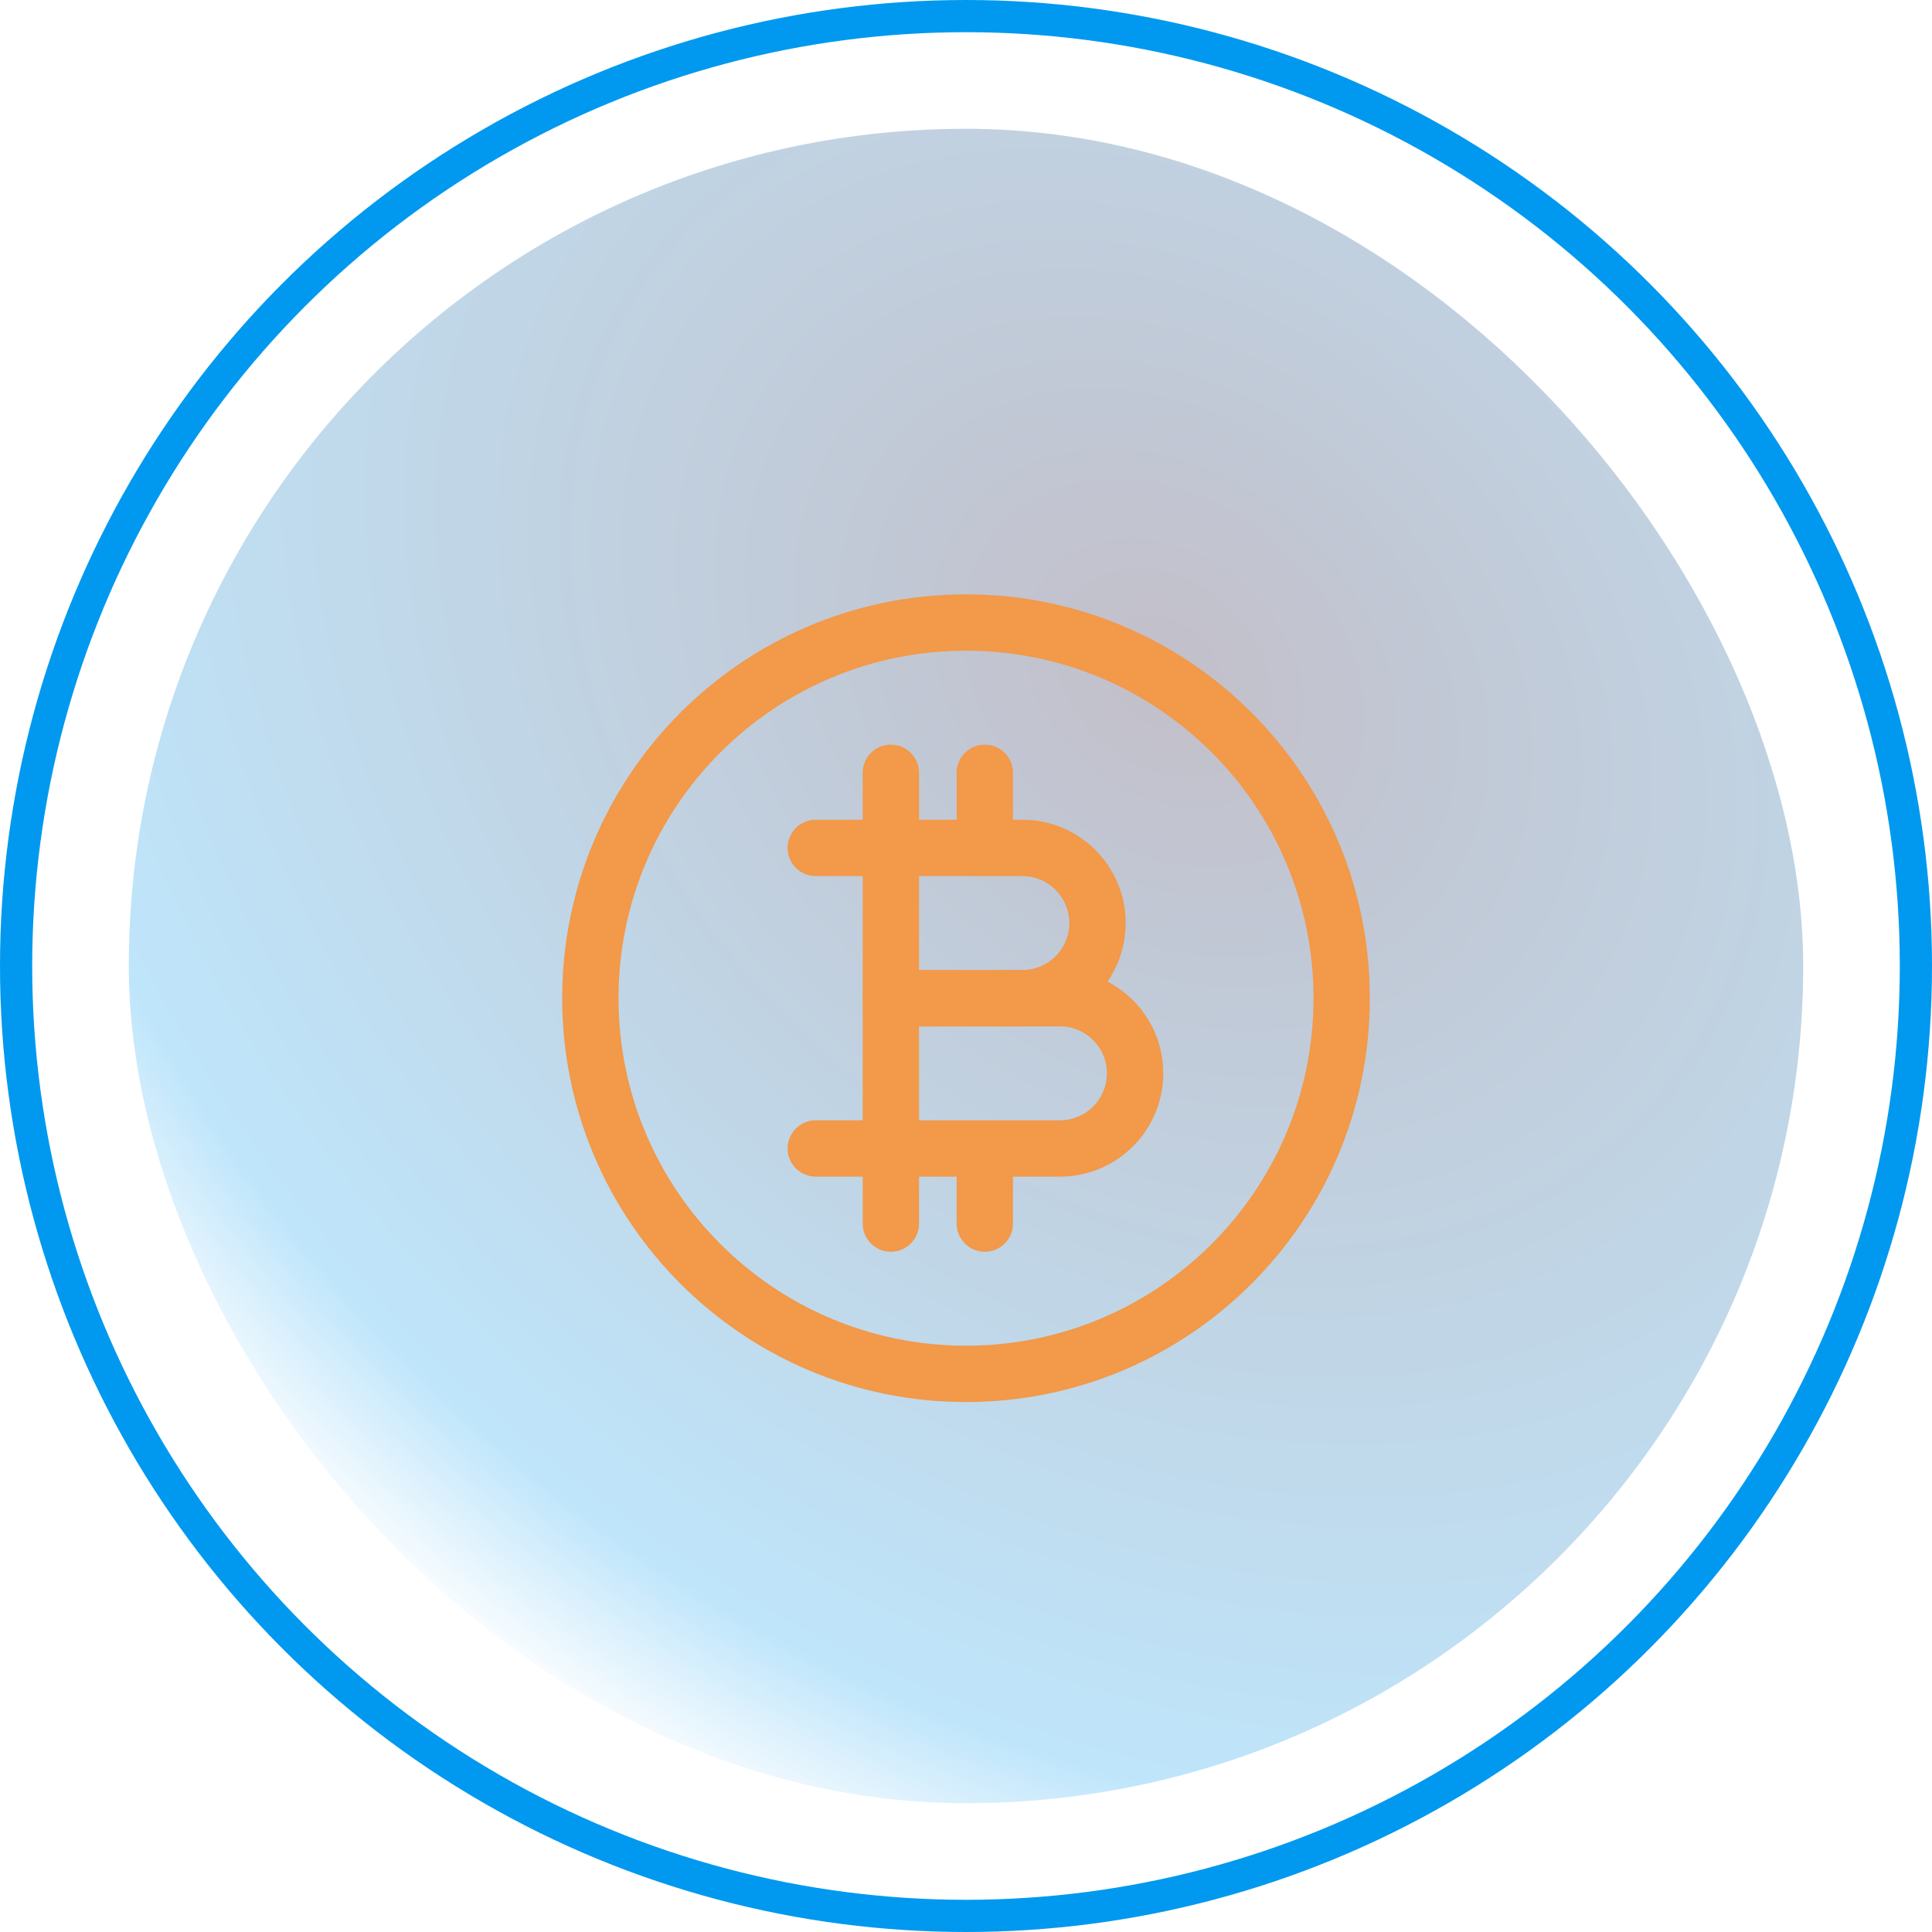
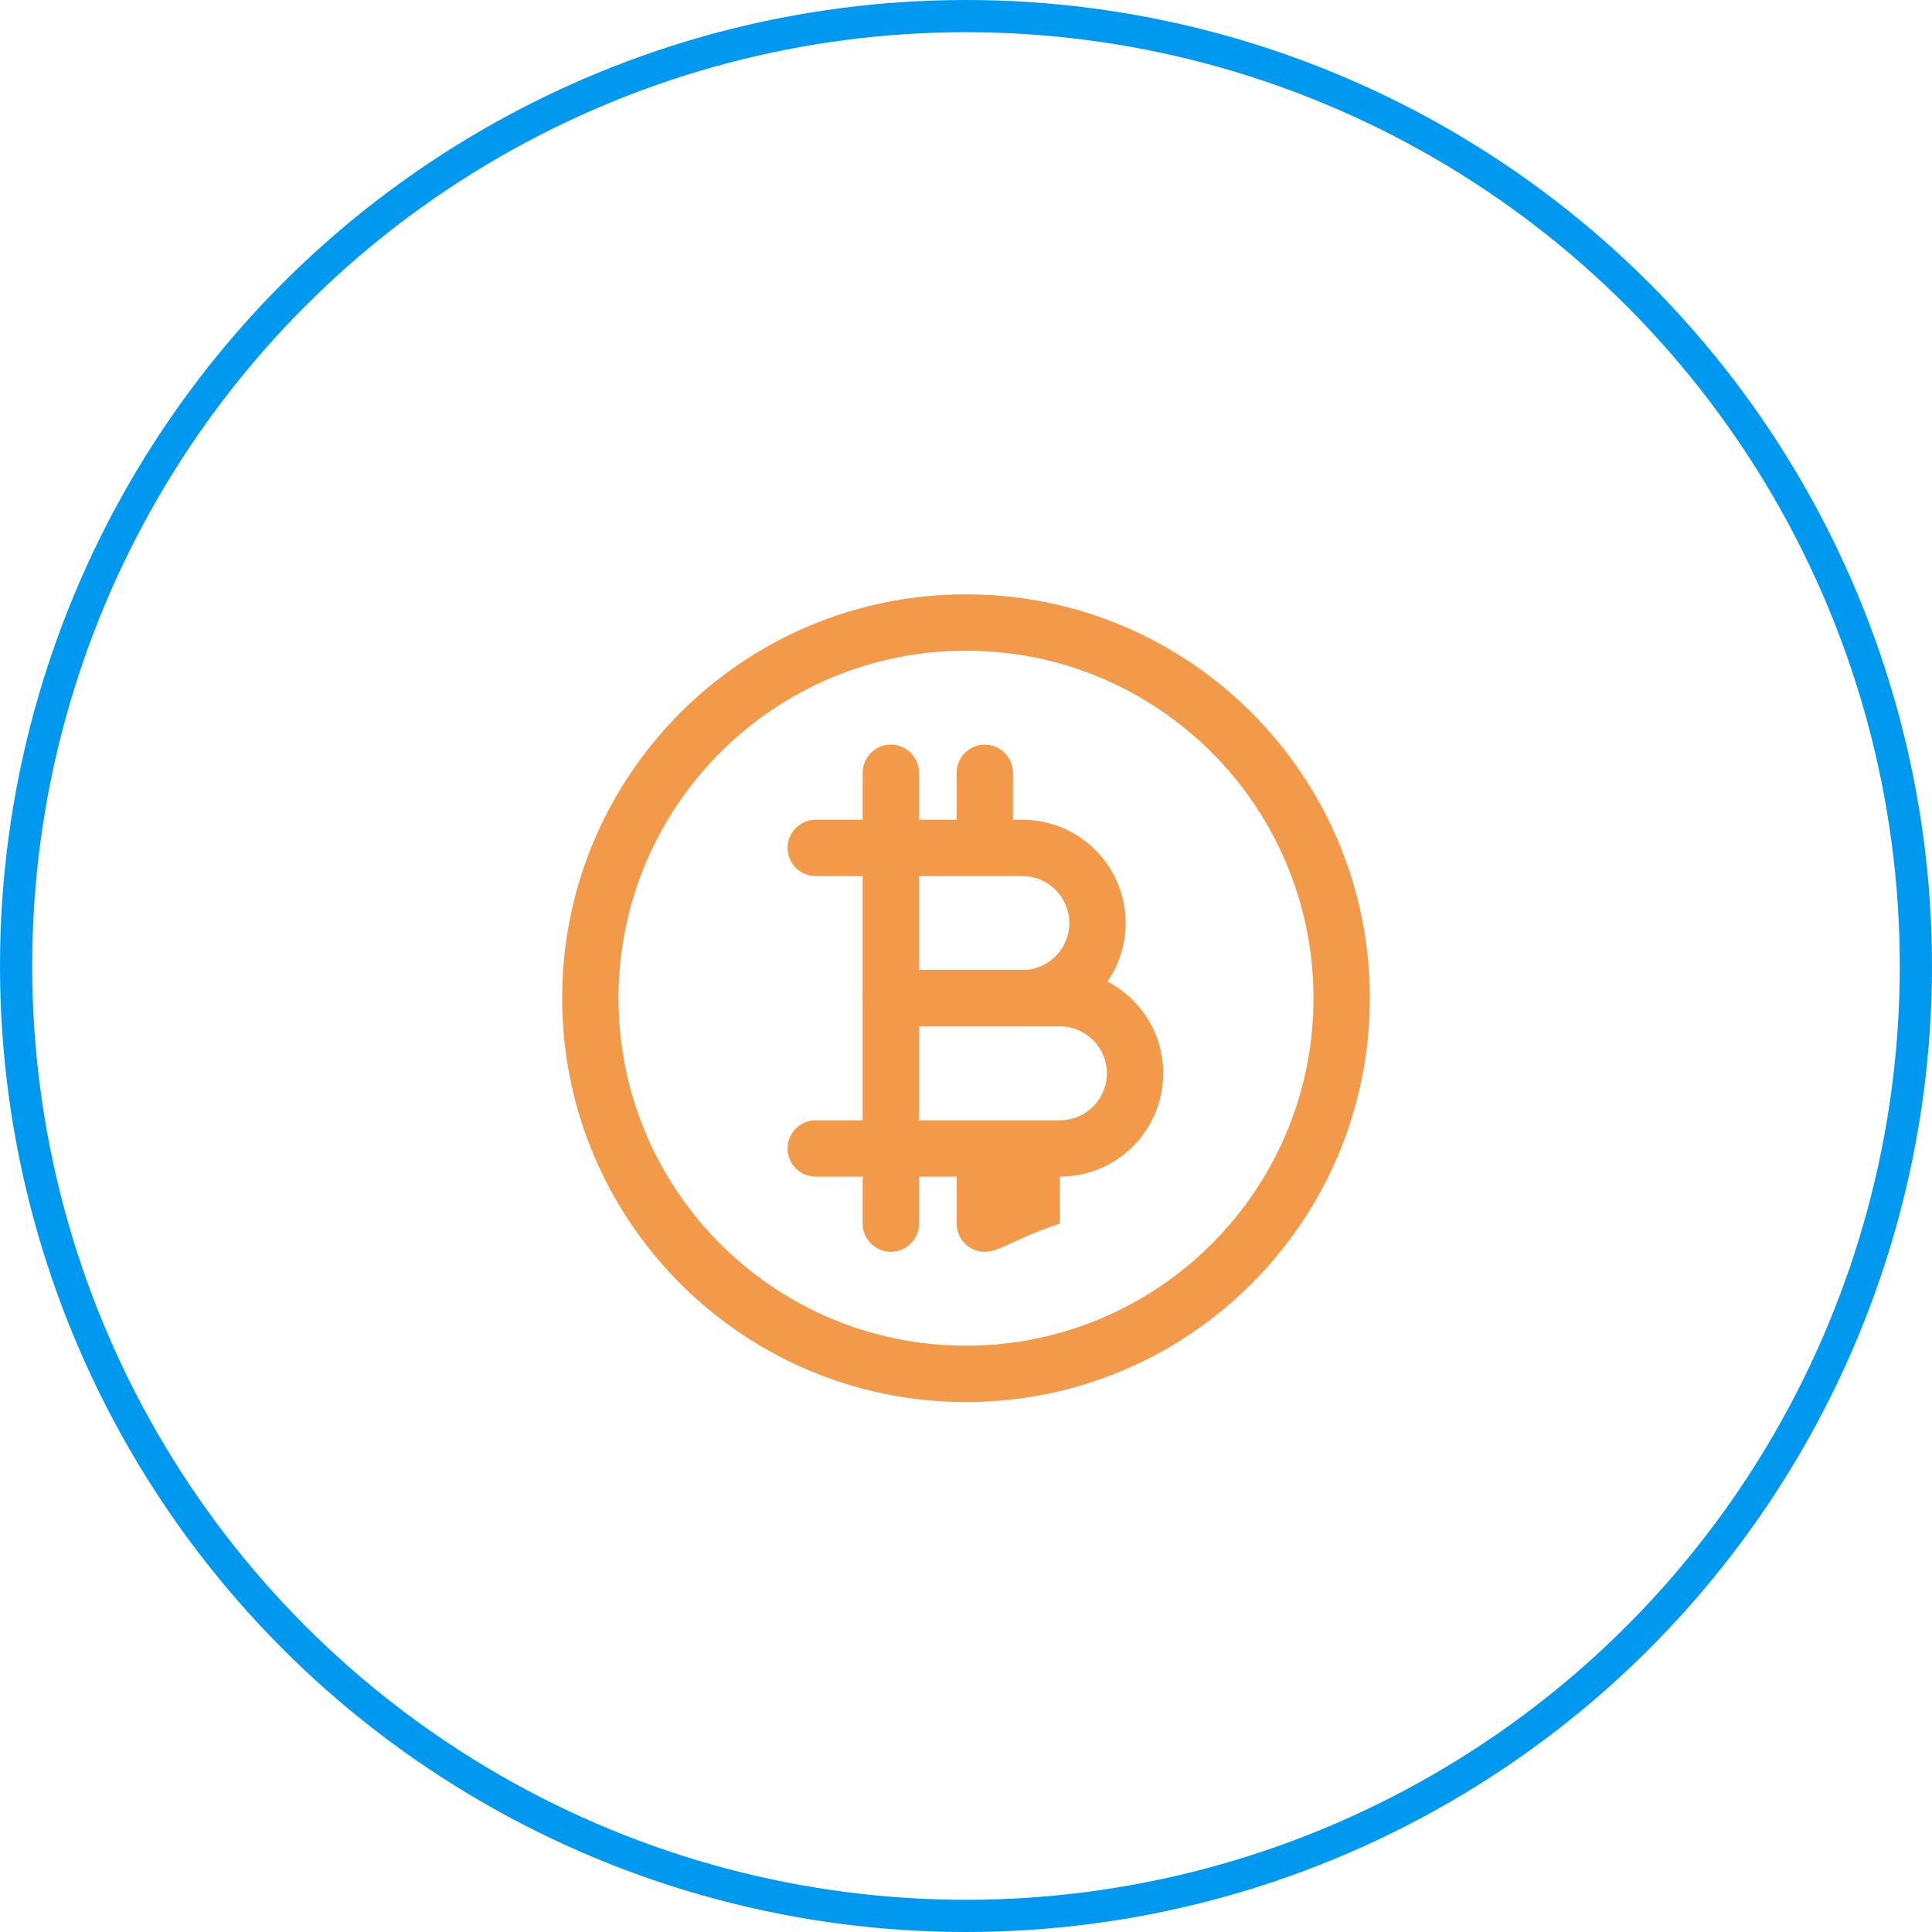
<svg xmlns="http://www.w3.org/2000/svg" width="60" height="60" viewBox="0 0 60 60" fill="none">
-   <rect x="4" y="4" width="52" height="52" rx="26" fill="url(#paint0_angular_99_1844)" fill-opacity="0.25" />
  <circle cx="30" cy="30" r="29.5" stroke="url(#paint1_angular_99_1844)" />
  <path d="M30.001 20.208C24.041 20.208 19.209 25.04 19.209 31C19.209 36.96 24.041 41.792 30.001 41.792C35.961 41.792 40.792 36.96 40.792 31C40.792 25.04 35.961 20.208 30.001 20.208ZM17.459 31C17.459 24.073 23.074 18.458 30.001 18.458C36.927 18.458 42.542 24.073 42.542 31C42.542 37.926 36.927 43.542 30.001 43.542C23.074 43.542 17.459 37.926 17.459 31Z" fill="#F2994A" />
  <path d="M27.667 23.125C28.151 23.125 28.542 23.517 28.542 24V25.458H29.709V24C29.709 23.517 30.101 23.125 30.584 23.125C31.067 23.125 31.459 23.517 31.459 24V25.458H31.751C33.523 25.458 34.959 26.895 34.959 28.667C34.959 30.439 33.523 31.875 31.751 31.875H27.667C27.184 31.875 26.792 31.483 26.792 31V27.208H25.334C24.851 27.208 24.459 26.817 24.459 26.333C24.459 25.85 24.851 25.458 25.334 25.458H26.792V24C26.792 23.517 27.184 23.125 27.667 23.125ZM28.542 27.208V30.125H31.751C32.556 30.125 33.209 29.472 33.209 28.667C33.209 27.861 32.556 27.208 31.751 27.208H28.542Z" fill="#F2994A" />
-   <path d="M26.792 31C26.792 30.517 27.184 30.125 27.667 30.125H32.917C34.689 30.125 36.126 31.561 36.126 33.333C36.126 35.105 34.689 36.542 32.917 36.542H31.459V38C31.459 38.483 31.067 38.875 30.584 38.875C30.101 38.875 29.709 38.483 29.709 38V36.542H28.542V38C28.542 38.483 28.151 38.875 27.667 38.875C27.184 38.875 26.792 38.483 26.792 38V36.542H25.334C24.851 36.542 24.459 36.15 24.459 35.667C24.459 35.183 24.851 34.792 25.334 34.792H26.792V31ZM28.542 31.875V34.792H32.917C33.723 34.792 34.376 34.139 34.376 33.333C34.376 32.528 33.723 31.875 32.917 31.875H28.542Z" fill="#F2994A" />
+   <path d="M26.792 31C26.792 30.517 27.184 30.125 27.667 30.125H32.917C34.689 30.125 36.126 31.561 36.126 33.333C36.126 35.105 34.689 36.542 32.917 36.542V38C31.459 38.483 31.067 38.875 30.584 38.875C30.101 38.875 29.709 38.483 29.709 38V36.542H28.542V38C28.542 38.483 28.151 38.875 27.667 38.875C27.184 38.875 26.792 38.483 26.792 38V36.542H25.334C24.851 36.542 24.459 36.15 24.459 35.667C24.459 35.183 24.851 34.792 25.334 34.792H26.792V31ZM28.542 31.875V34.792H32.917C33.723 34.792 34.376 34.139 34.376 33.333C34.376 32.528 33.723 31.875 32.917 31.875H28.542Z" fill="#F2994A" />
  <defs>
    <radialGradient id="paint0_angular_99_1844" cx="0" cy="0" r="1" gradientUnits="userSpaceOnUse" gradientTransform="translate(36 21) rotate(131.216) scale(36.425 47.833)">
      <stop stop-color="#0C0028" />
      <stop offset="0.854" stop-color="#0099EF" />
      <stop offset="1" stop-color="#0099EF" stop-opacity="0" />
    </radialGradient>
    <radialGradient id="paint1_angular_99_1844" cx="0" cy="0" r="1" gradientUnits="userSpaceOnUse" gradientTransform="translate(30 30) rotate(90) scale(30)">
      <stop offset="0.115" stop-color="#0C0028" stop-opacity="0" />
      <stop offset="0.577" stop-color="#0099EF" />
    </radialGradient>
  </defs>
</svg>